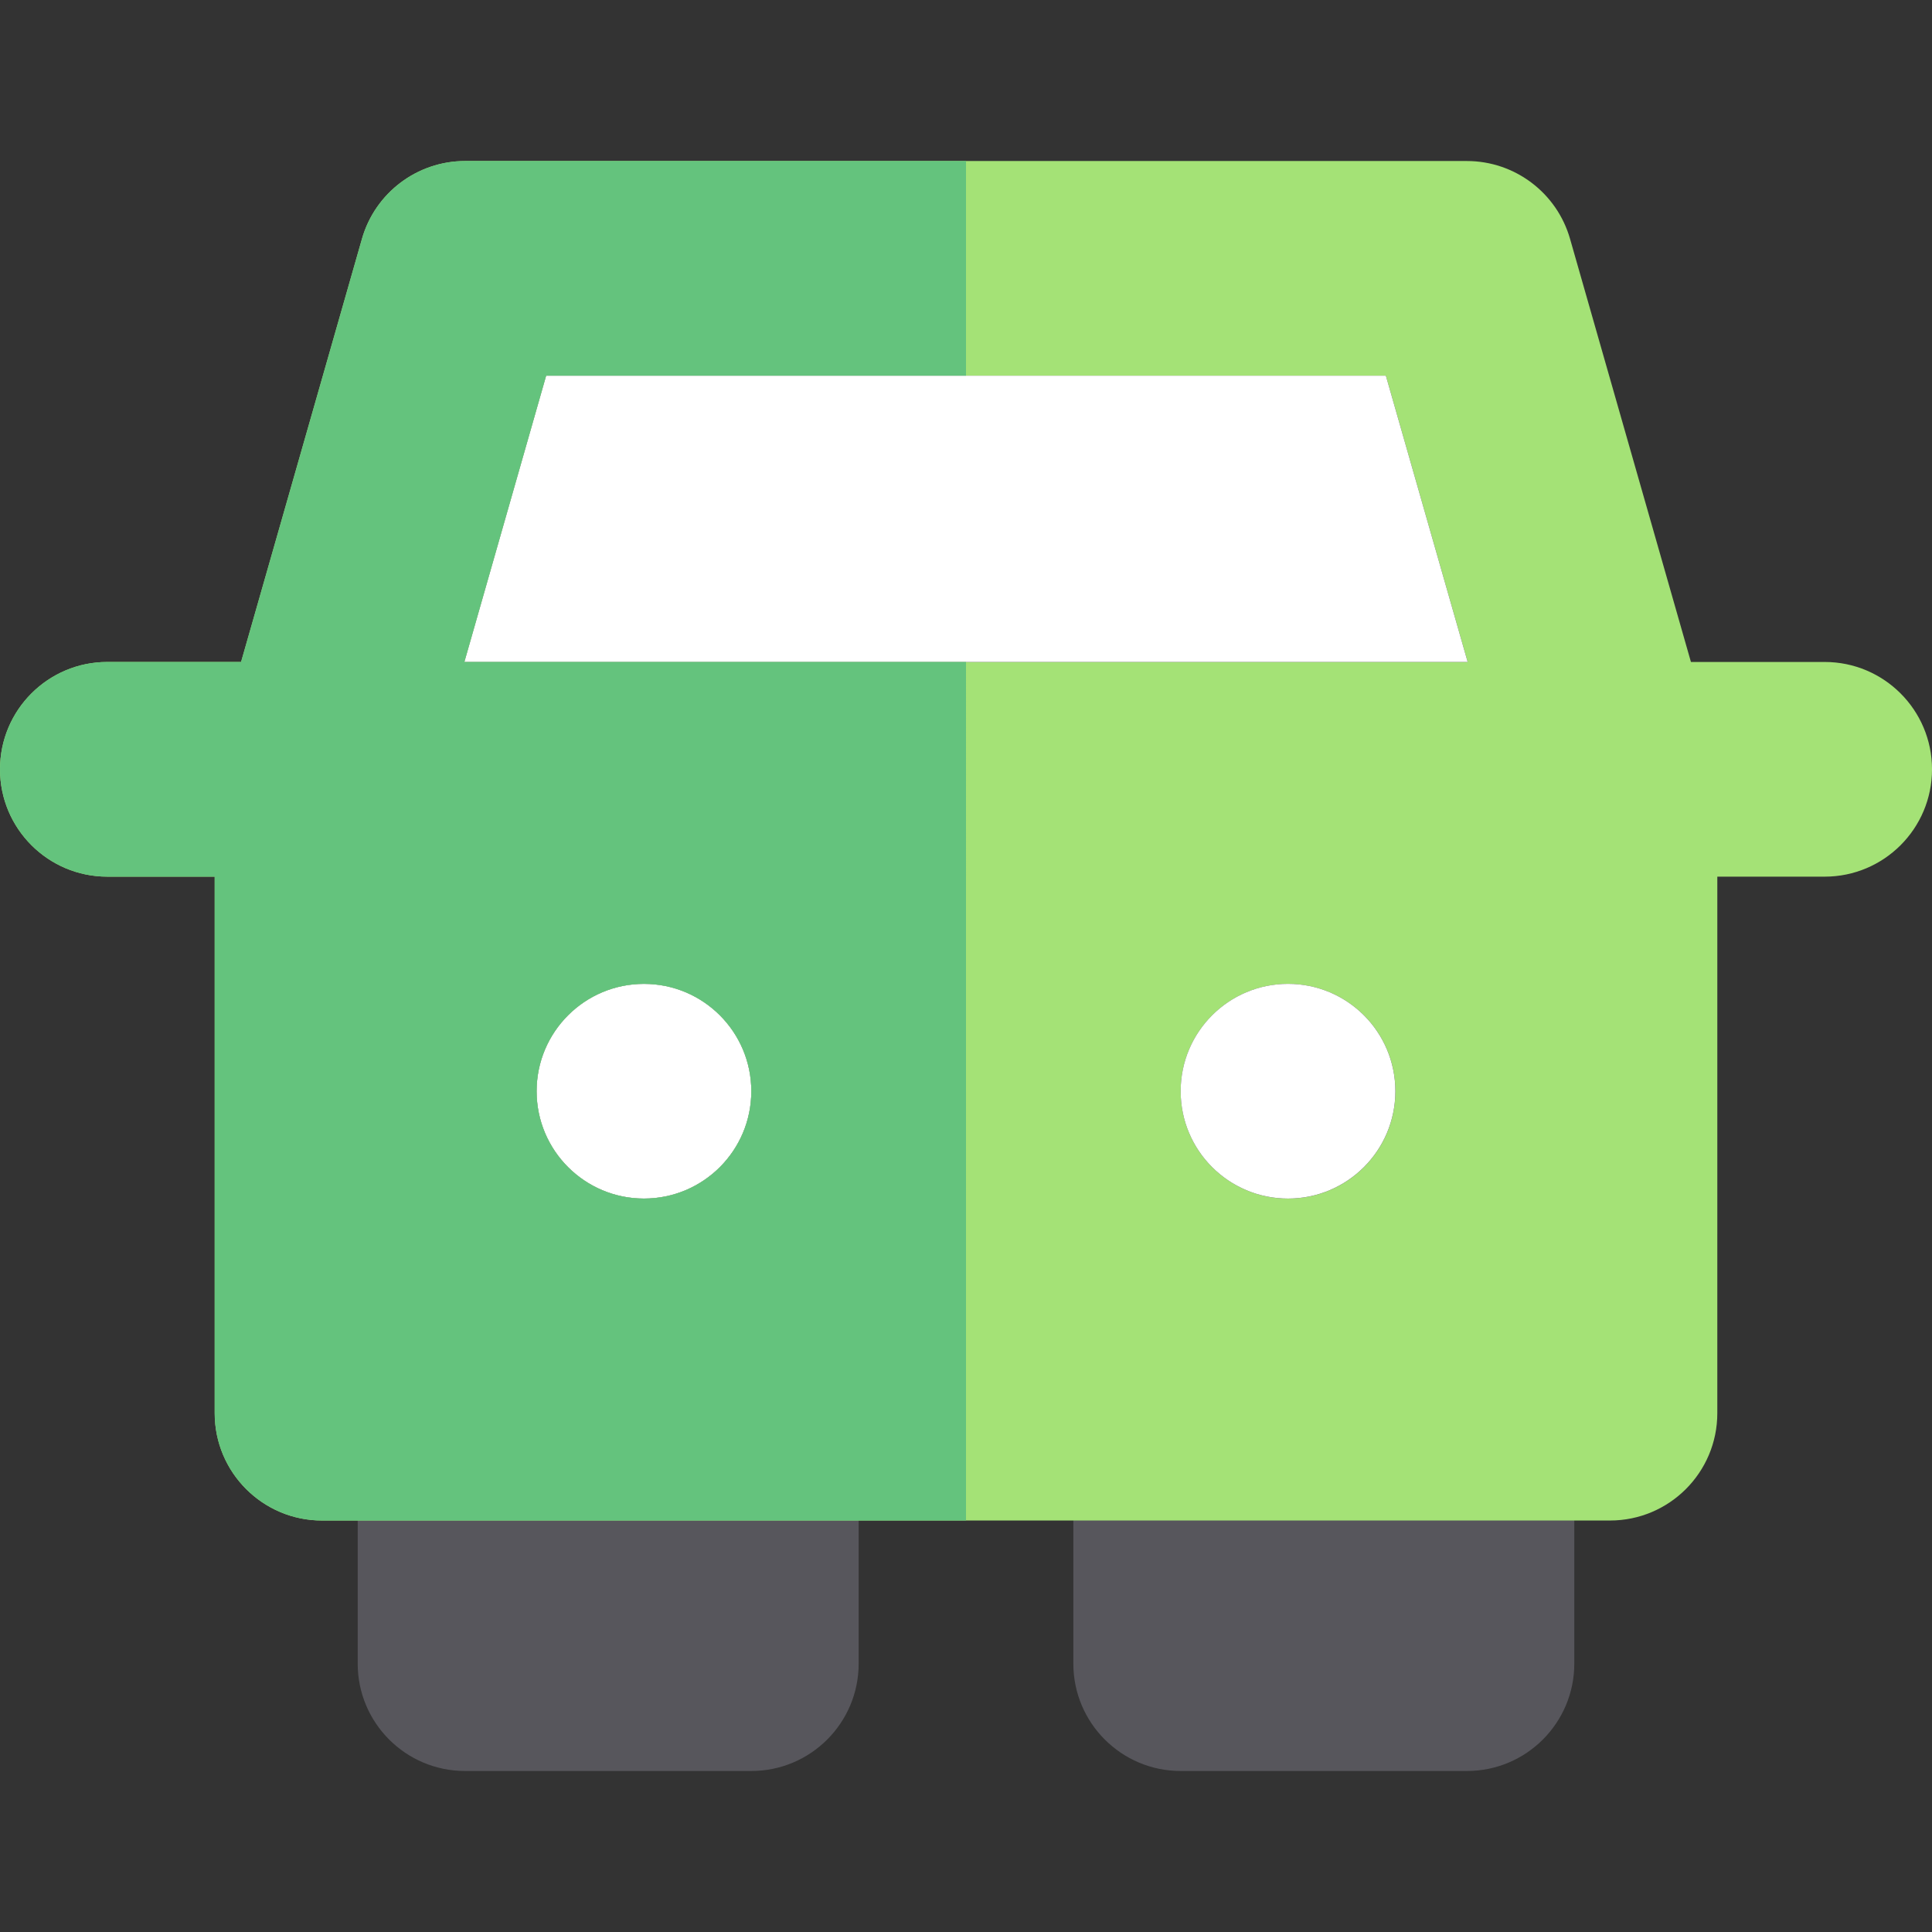
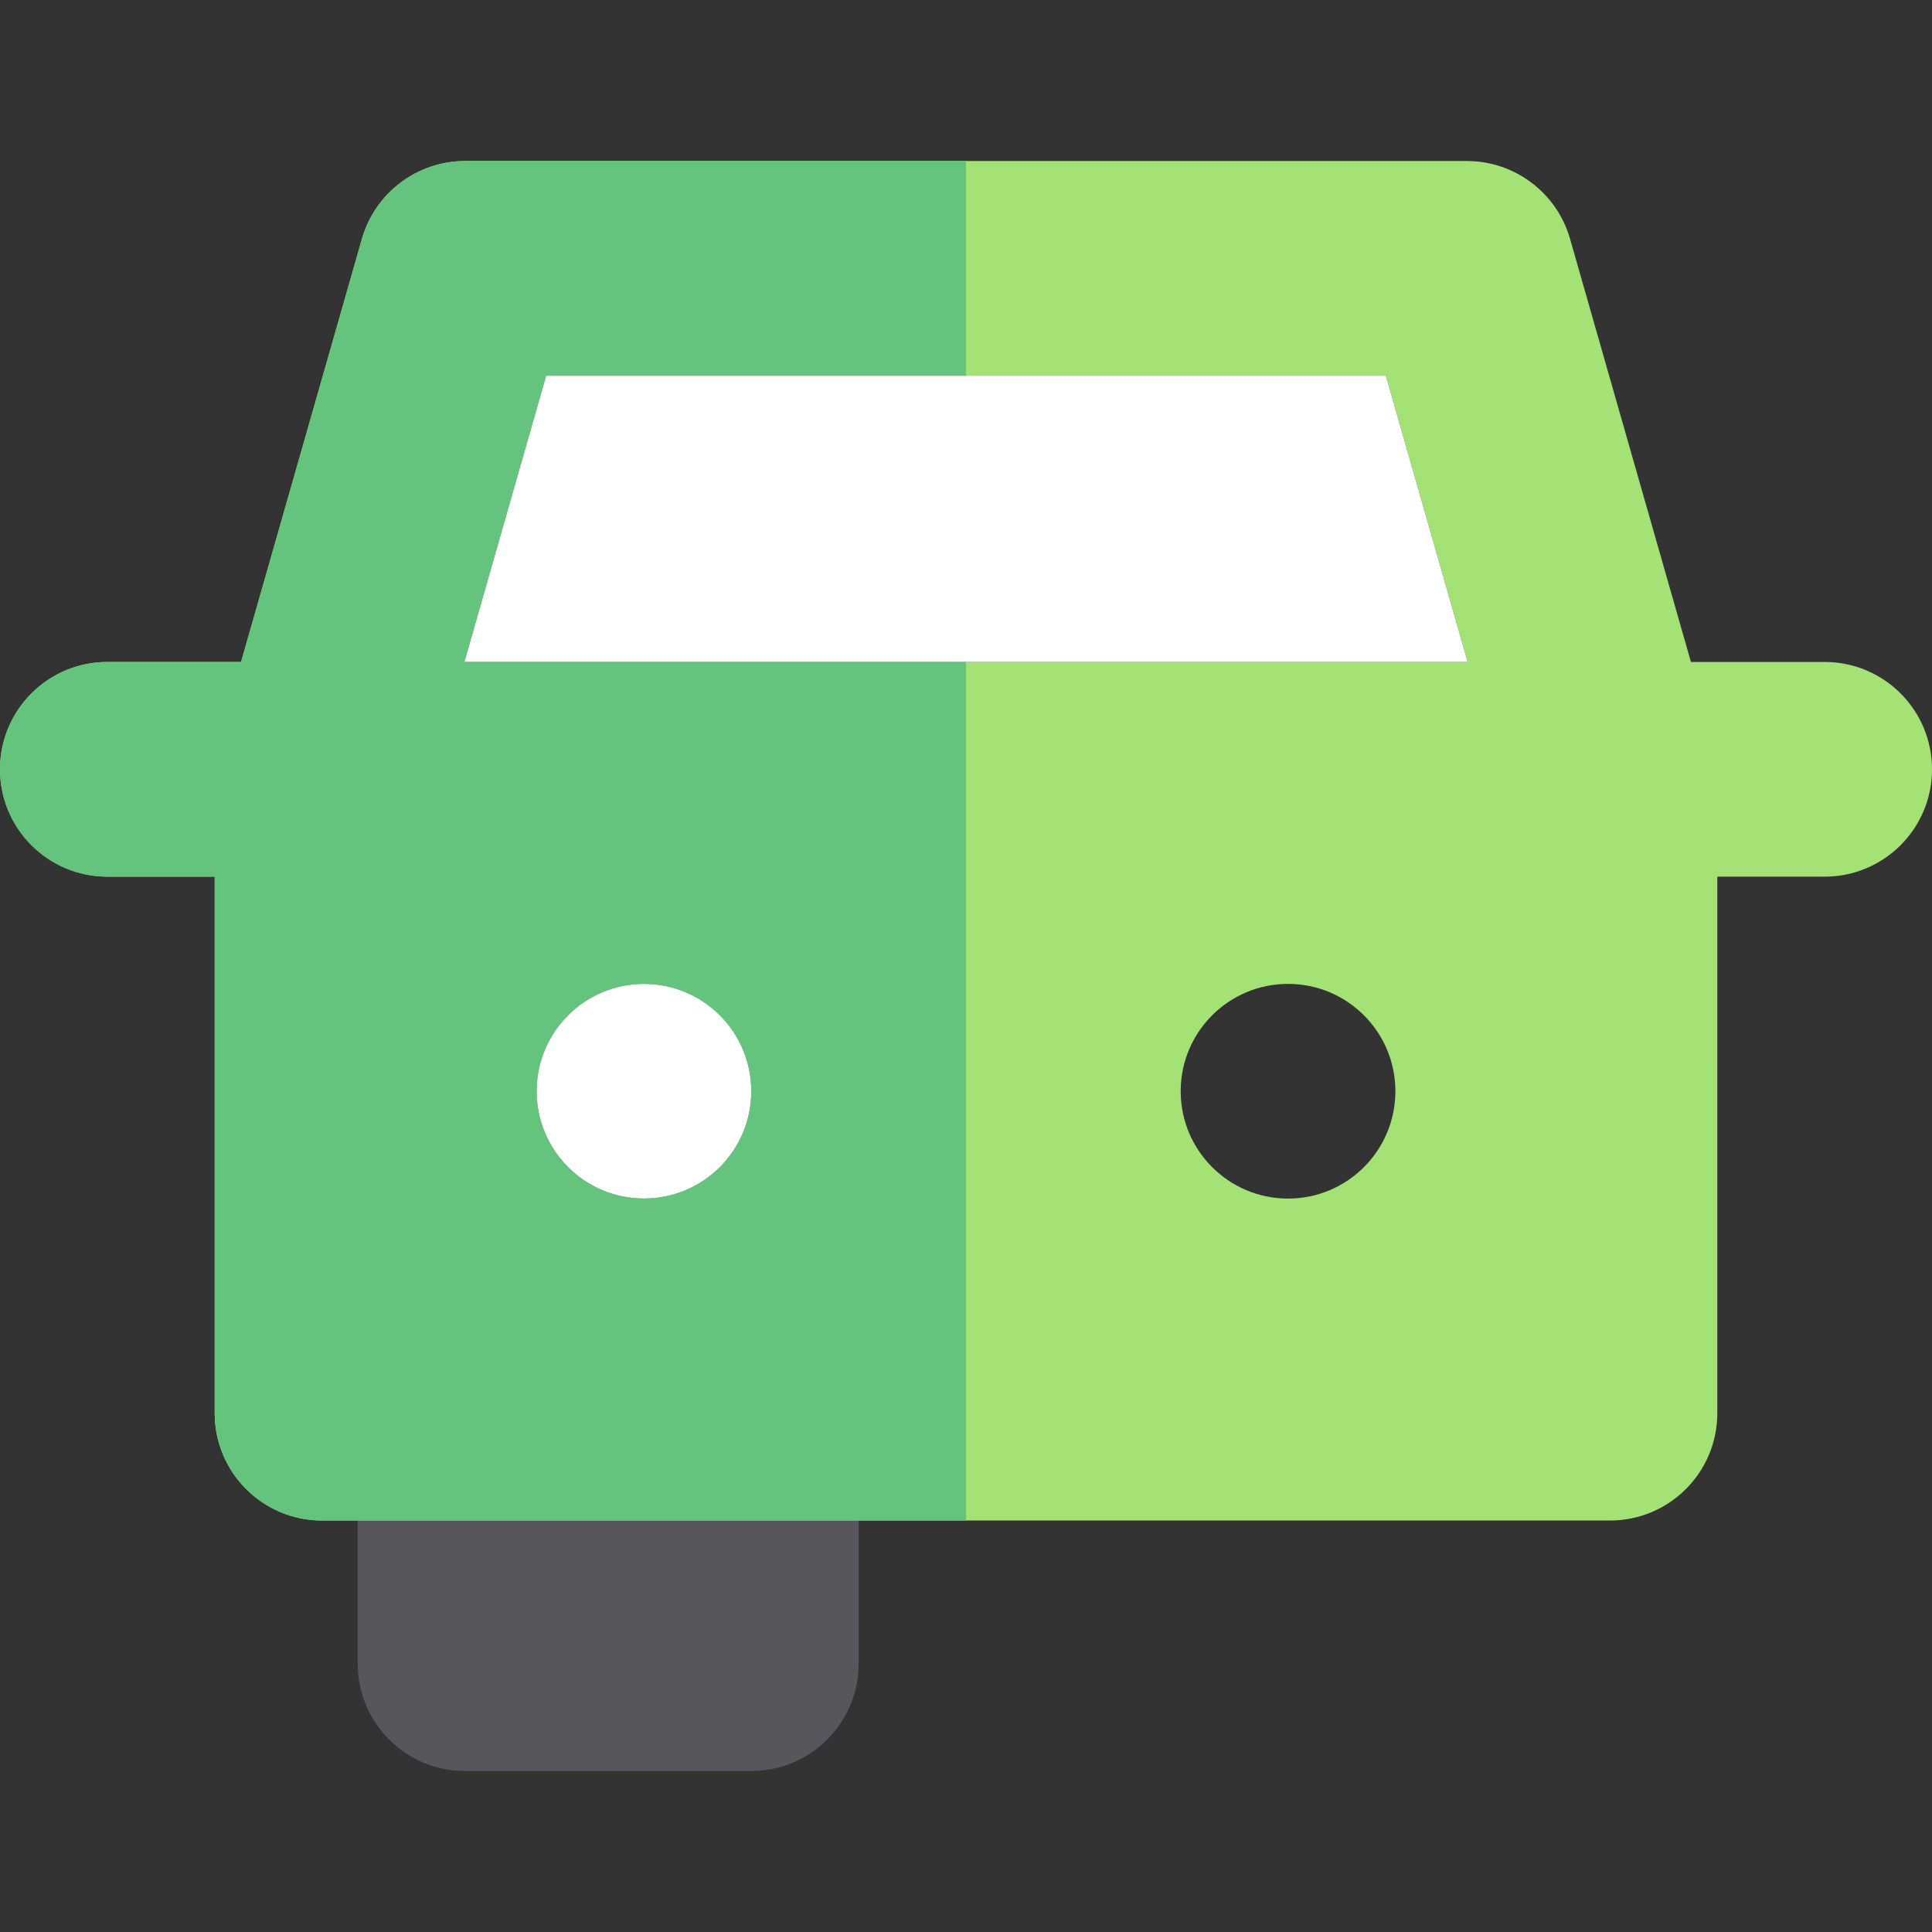
<svg xmlns="http://www.w3.org/2000/svg" version="1.1" id="Layer_1" x="0px" y="0px" viewBox="0 0 511.998 511.998" style="enable-background:new 0 0 511.998 511.998;" xml:space="preserve">
  <rect x="0" y="0" width="511.998" height="511.998" fill="#333333" stroke="none" />
  <g>
    <path style="fill:#57565C;" d="M227.551,395.392H94.795v45.488c0,15.711,12.737,28.448,28.448,28.448h75.861   c15.711,0,28.448-12.737,28.448-28.448V395.392" />
-     <path style="fill:#57565C;" d="M417.203,395.392H284.447v45.488c0,15.711,12.737,28.448,28.448,28.448h75.861   c15.711,0,28.448-12.737,28.448-28.448V395.392" />
  </g>
  <path style="fill:#A4E276;" d="M483.552,175.427h-35.438L416.078,63.303c-3.49-12.212-14.652-20.632-27.353-20.632H255.999H123.273  c-12.701,0-23.864,8.421-27.353,20.632L63.886,175.427H28.448C12.737,175.427,0,188.164,0,203.874s12.737,28.448,28.448,28.448  h28.448v142.182c0,15.713,12.737,28.448,28.448,28.448h9.452h28.448h28.448h18.965h28.448h28.448h28.448h28.448h28.448h28.448  h18.965h28.448h28.448h9.452c15.711,0,28.448-12.735,28.448-28.448V232.322h28.448c15.711,0,28.448-12.737,28.448-28.448  S499.263,175.427,483.552,175.427z M170.656,317.635c-15.711,0-28.448-12.737-28.448-28.448c0-15.713,12.737-28.448,28.448-28.448  s28.448,12.735,28.448,28.448C199.104,304.9,186.369,317.635,170.656,317.635z M341.342,317.635  c-15.709,0-28.448-12.737-28.448-28.448c0-15.713,12.739-28.448,28.448-28.448c15.713,0,28.448,12.735,28.448,28.448  C369.79,304.9,357.057,317.635,341.342,317.635z M255.999,175.425H123.057l21.675-75.861h111.268h111.268l21.675,75.861H255.999z" />
  <g>
    <polygon style="fill:#FFFFFF;" points="388.943,175.425 367.268,99.564 255.999,99.564 255.999,175.425  " />
    <polygon style="fill:#FFFFFF;" points="123.057,175.425 255.999,175.425 255.999,99.564 144.731,99.564  " />
    <circle style="fill:#FFFFFF;" cx="170.656" cy="289.18" r="28.448" />
-     <circle style="fill:#FFFFFF;" cx="341.335" cy="289.18" r="28.448" />
  </g>
  <path style="fill:#DD512A;" d="M255.999,175.425h132.944H255.999z" />
  <path style="fill:#64C37D;" d="M123.057,175.425l21.675-75.859h111.268V42.671H123.273c-12.701,0-23.864,8.421-27.353,20.632  L63.886,175.425H28.448C12.737,175.425,0,188.162,0,203.872c0,15.711,12.737,28.448,28.448,28.448h28.448v142.182  c0,15.713,12.737,28.448,28.448,28.448h9.452h28.448h28.448h18.965h28.448h28.448h28.448V175.425H123.057z M170.656,317.635  c-15.711,0-28.448-12.737-28.448-28.448c0-15.713,12.737-28.448,28.448-28.448s28.448,12.735,28.448,28.448  C199.104,304.9,186.369,317.635,170.656,317.635z" />
  <polygon style="fill:#DB380E;" points="123.057,175.425 255.999,175.425 255.999,175.425 " />
  <g>
</g>
  <g>
</g>
  <g>
</g>
  <g>
</g>
  <g>
</g>
  <g>
</g>
  <g>
</g>
  <g>
</g>
  <g>
</g>
  <g>
</g>
  <g>
</g>
  <g>
</g>
  <g>
</g>
  <g>
</g>
  <g>
</g>
</svg>